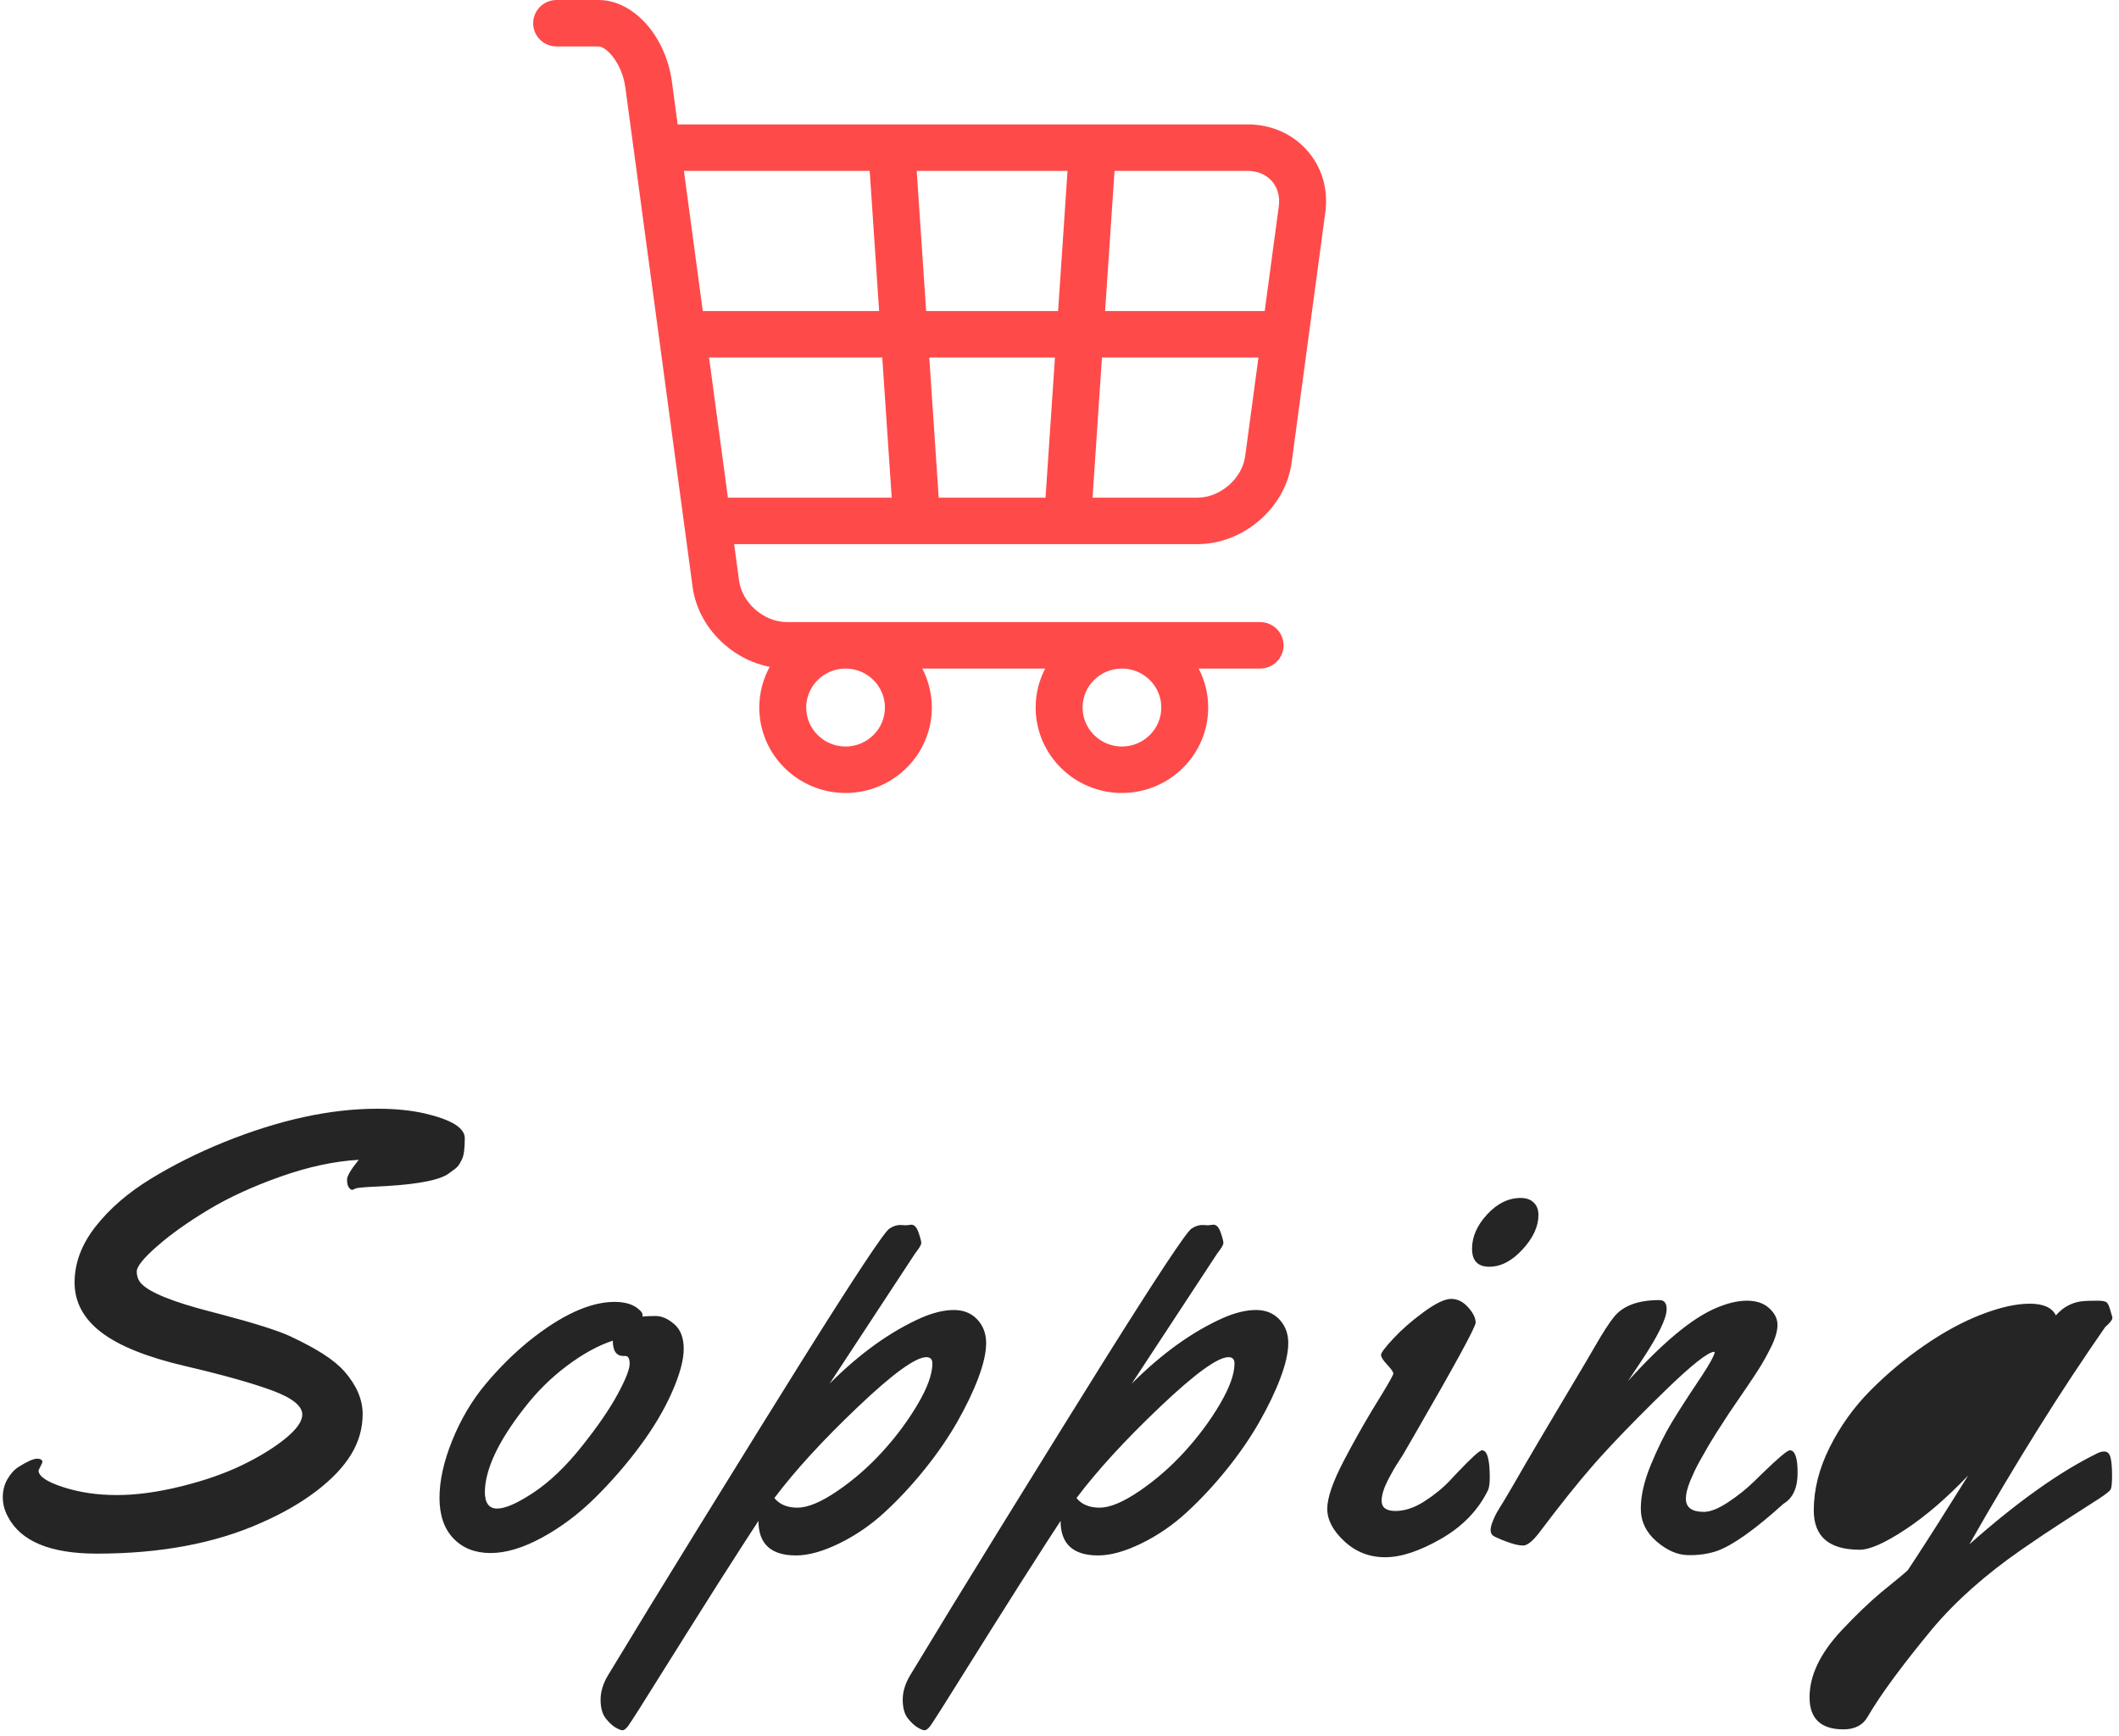
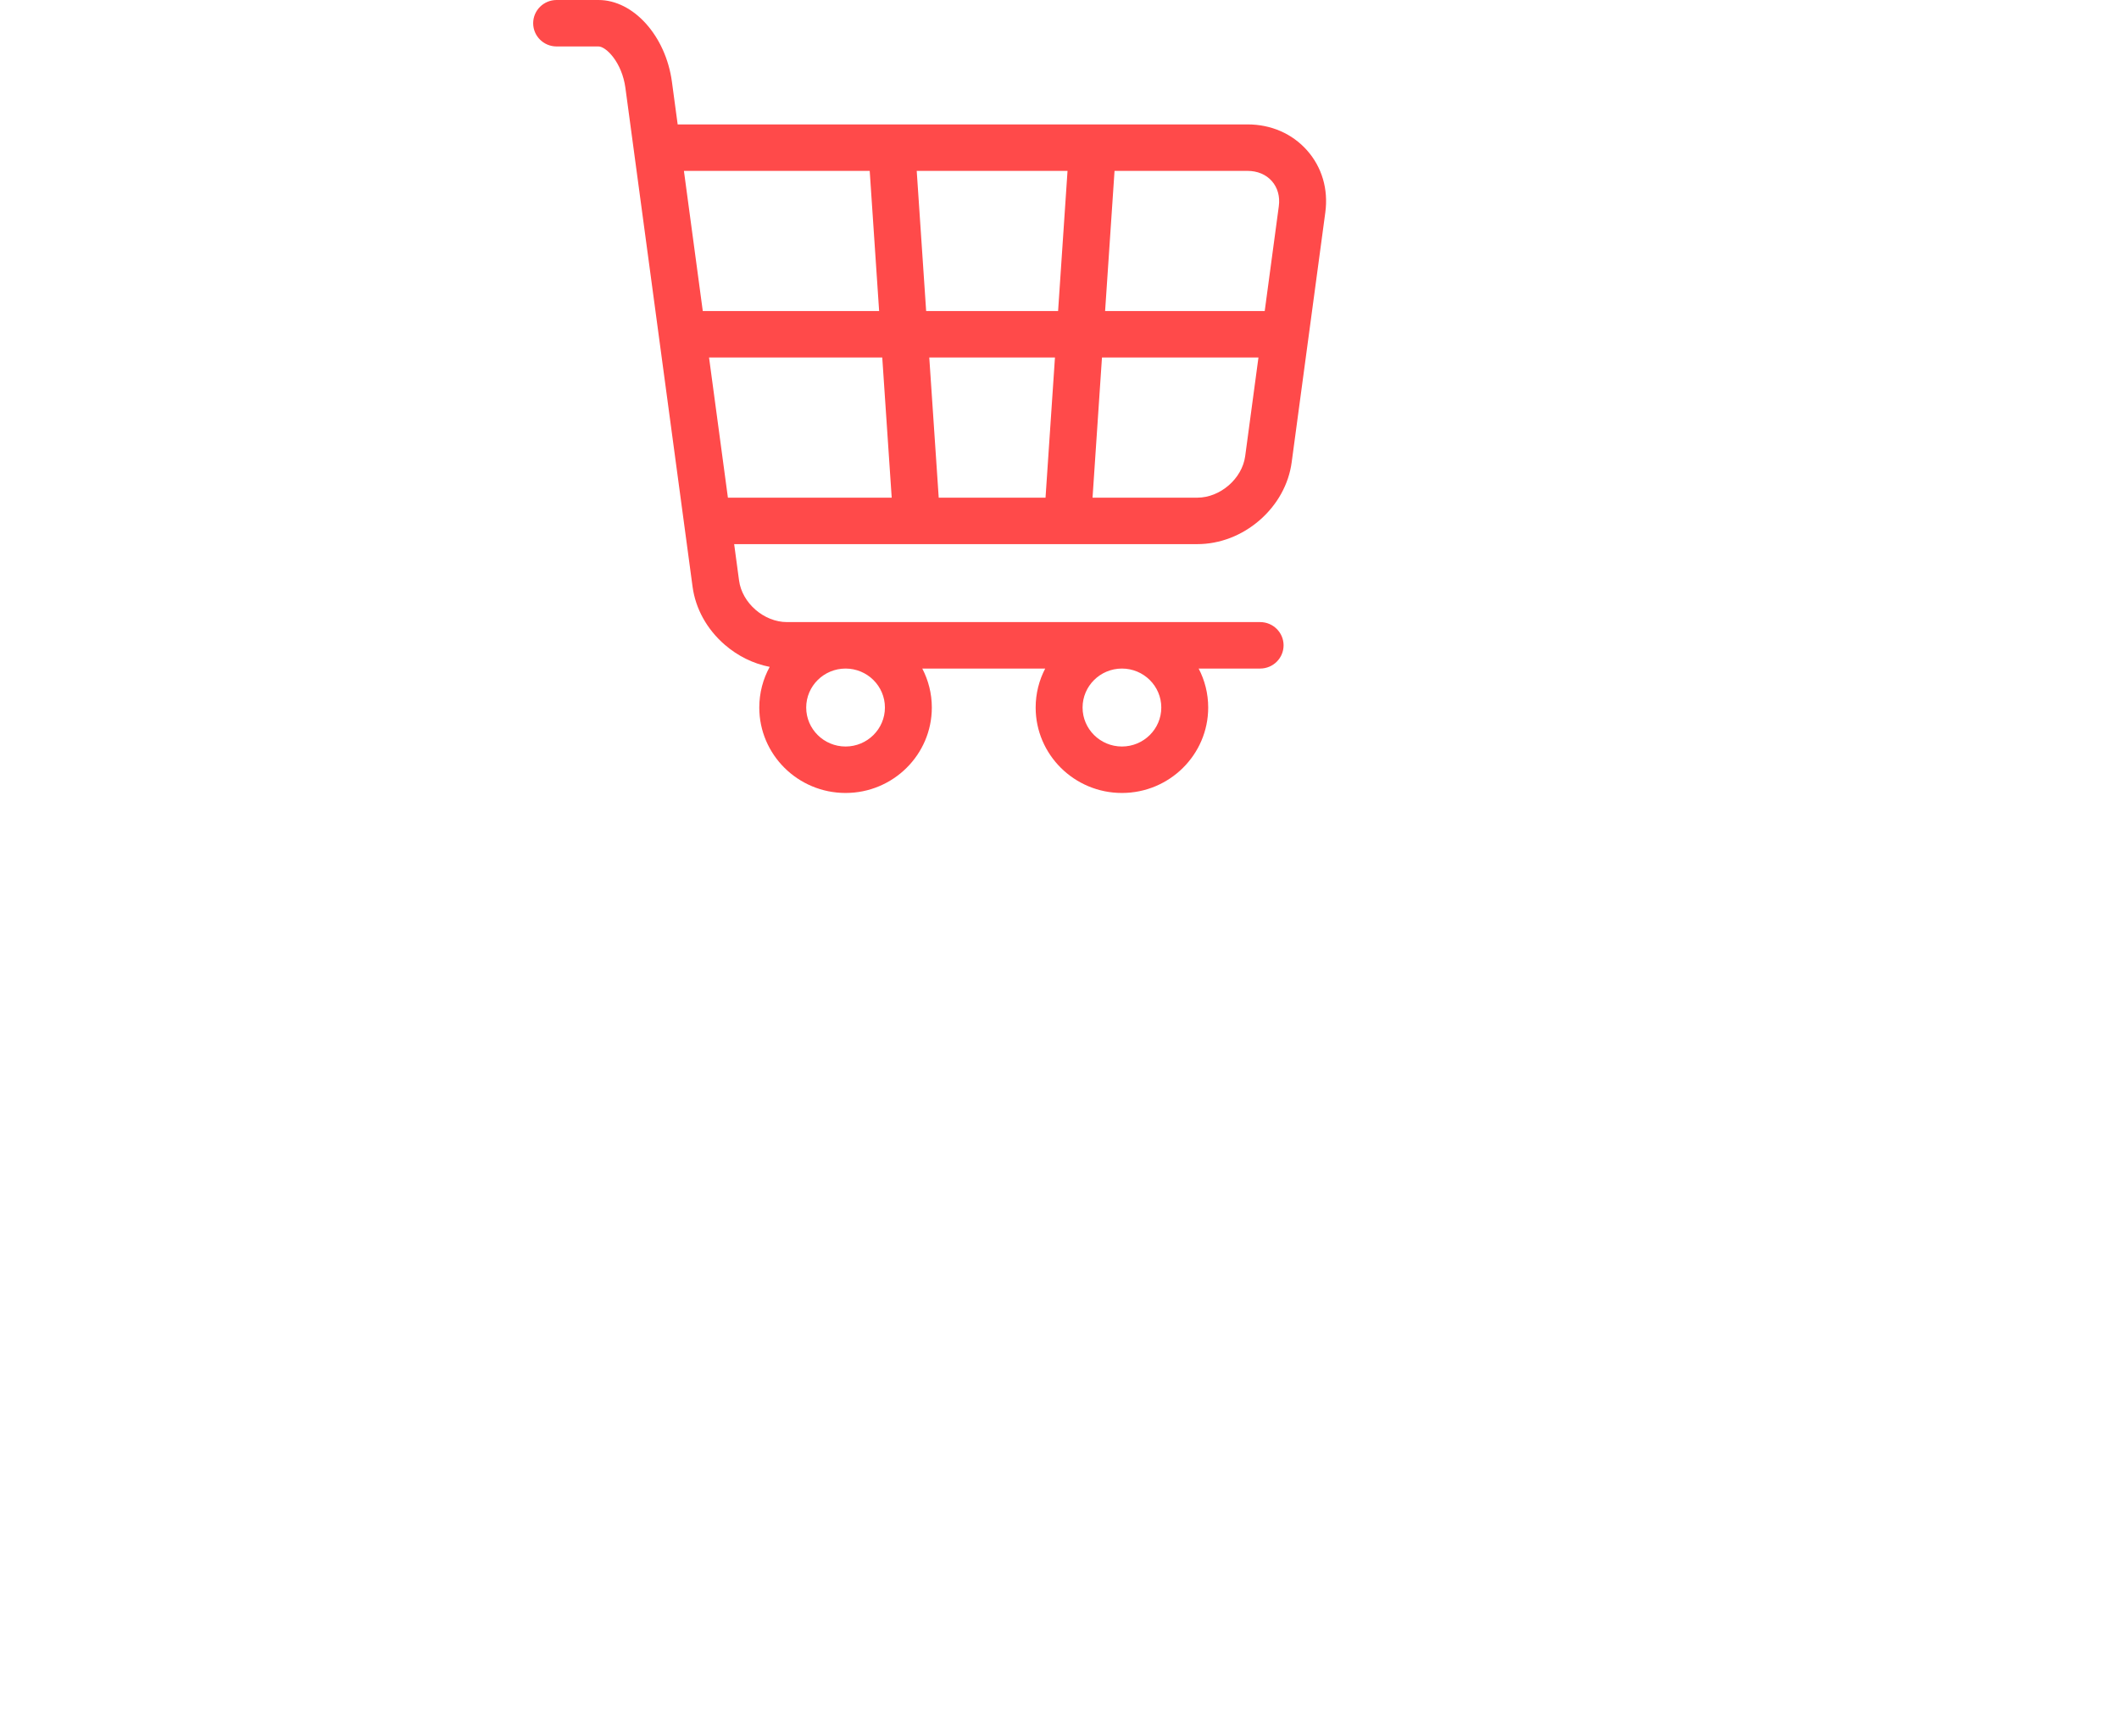
<svg xmlns="http://www.w3.org/2000/svg" width="155px" height="127px" viewBox="0 0 155 127" version="1.1">
  <title>Group 12</title>
  <desc>Created with Sketch.</desc>
  <g id="Page-1" stroke="none" stroke-width="1" fill="none" fill-rule="evenodd">
    <g id="1.首頁" transform="translate(-68, -541)" fill-rule="nonzero">
      <g id="Group-9" transform="translate(-2, 70)">
        <g id="Group-12" transform="translate(67, 471)">
          <g id="commerce-and-shopping" transform="translate(42, 0)" fill="#FF4A4A">
            <path d="M56.614,11.005 C55.528,9.777 53.98,9.1 52.256,9.1 L10.57,9.1 L10.15,5.985 C9.698,2.629 7.339,0 4.779,0 L1.716,0 C0.768,0 0,0.761 0,1.699 C0,2.638 0.768,3.398 1.716,3.398 L4.779,3.398 C5.329,3.398 6.495,4.551 6.748,6.434 L11.66,42.915 C11.876,44.523 12.71,46.028 14.009,47.154 C14.972,47.989 16.11,48.545 17.302,48.777 C16.816,49.661 16.54,50.675 16.54,51.751 C16.54,55.197 19.371,58 22.851,58 C26.33,58 29.161,55.197 29.161,51.751 C29.161,50.724 28.908,49.755 28.463,48.9 L37.454,48.9 C37.009,49.755 36.756,50.724 36.756,51.751 C36.756,55.197 39.587,58 43.067,58 C46.546,58 49.377,55.197 49.377,51.751 C49.377,50.724 49.125,49.755 48.679,48.9 L53.175,48.9 C54.122,48.9 54.891,48.139 54.891,47.201 C54.891,46.262 54.122,45.501 53.175,45.501 L18.563,45.501 C16.886,45.501 15.283,44.111 15.061,42.465 L14.702,39.799 L28.057,39.799 C28.057,39.799 28.058,39.8 28.058,39.8 C28.058,39.8 28.059,39.799 28.06,39.799 L39.083,39.799 C39.083,39.799 39.084,39.8 39.085,39.8 C39.085,39.8 39.085,39.799 39.086,39.799 L48.58,39.799 C50.218,39.799 51.835,39.179 53.134,38.054 C54.432,36.928 55.267,35.423 55.483,33.814 L57.944,15.535 C58.172,13.842 57.7,12.233 56.614,11.005 L56.614,11.005 Z M25.73,51.751 C25.73,53.323 24.438,54.602 22.851,54.602 C21.264,54.602 19.972,53.323 19.972,51.751 C19.972,50.179 21.264,48.9 22.851,48.9 C24.438,48.9 25.73,50.179 25.73,51.751 L25.73,51.751 Z M45.946,51.751 C45.946,53.323 44.654,54.602 43.067,54.602 C41.479,54.602 40.188,53.323 40.188,51.751 C40.188,50.179 41.479,48.9 43.067,48.9 C44.654,48.9 45.946,50.179 45.946,51.751 L45.946,51.751 Z M54.032,13.244 C54.457,13.724 54.638,14.378 54.542,15.085 L53.511,22.751 L41.836,22.751 L42.526,12.499 L52.256,12.499 C52.977,12.499 53.607,12.763 54.032,13.244 L54.032,13.244 Z M29.665,36.401 L28.974,26.149 L38.168,26.149 L37.478,36.401 L29.665,36.401 Z M28.746,22.751 L28.056,12.499 L39.087,12.499 L38.397,22.751 L28.746,22.751 Z M24.617,12.499 L25.306,22.751 L12.407,22.751 L11.027,12.499 L24.617,12.499 Z M12.865,26.149 L25.535,26.149 L26.226,36.401 L14.245,36.401 L12.865,26.149 Z M48.58,36.401 L40.917,36.401 L41.607,26.149 L53.053,26.149 L52.082,33.365 C51.86,35.011 50.256,36.401 48.58,36.401 Z" id="Shape" />
          </g>
-           <path d="M6.105,106.958 L5.819,107.551 C5.819,107.976 6.416,108.382 7.61,108.77 C8.804,109.158 10.115,109.353 11.543,109.353 C12.971,109.353 14.542,109.14 16.256,108.715 C17.97,108.291 19.46,107.771 20.728,107.155 C21.995,106.54 23.042,105.896 23.87,105.222 C24.697,104.548 25.111,103.962 25.111,103.464 C25.111,102.834 24.379,102.248 22.914,101.706 C21.449,101.164 19.321,100.567 16.531,99.915 C13.74,99.263 11.697,98.439 10.4,97.443 C9.104,96.447 8.456,95.235 8.456,93.807 C8.456,92.379 8.969,91.013 9.994,89.709 C11.019,88.405 12.356,87.248 14.004,86.237 C15.652,85.227 17.45,84.326 19.398,83.535 C23.427,81.909 27.162,81.096 30.604,81.096 C31.923,81.096 33.087,81.213 34.098,81.447 C36.032,81.901 36.998,82.502 36.998,83.249 C36.998,83.996 36.932,84.505 36.801,84.776 L36.677,85.017 C36.601,85.157 36.536,85.256 36.482,85.314 C36.401,85.402 36.299,85.49 36.174,85.578 L35.9,85.776 L35.9,85.776 C35.307,86.275 33.765,86.6 31.275,86.751 L30.026,86.816 C29.397,86.853 29.047,86.894 28.978,86.94 C28.89,86.999 28.813,87.028 28.748,87.028 C28.682,87.028 28.605,86.97 28.517,86.853 C28.429,86.735 28.385,86.545 28.385,86.281 C28.385,86.018 28.671,85.534 29.242,84.831 C27.455,84.934 25.547,85.344 23.518,86.062 C21.489,86.779 19.728,87.589 18.234,88.49 C16.739,89.39 15.494,90.277 14.498,91.148 C13.502,92.02 13.004,92.635 13.004,92.994 C13.004,93.353 13.114,93.649 13.334,93.884 C13.949,94.543 15.656,95.231 18.453,95.949 L19.188,96.141 C21.683,96.8 23.371,97.336 24.254,97.751 C25.221,98.205 26.023,98.637 26.66,99.047 C27.297,99.458 27.806,99.875 28.187,100.3 C29.081,101.325 29.528,102.365 29.528,103.42 C29.528,104.475 29.246,105.463 28.682,106.386 C28.118,107.309 27.268,108.203 26.133,109.067 C24.998,109.931 23.661,110.7 22.123,111.374 C18.754,112.883 14.74,113.637 10.082,113.637 C6.683,113.637 4.515,112.736 3.578,110.935 C3.329,110.48 3.204,110.008 3.204,109.517 C3.204,109.027 3.318,108.583 3.545,108.188 C3.772,107.792 4.047,107.492 4.369,107.287 C4.999,106.892 5.446,106.694 5.709,106.694 C5.973,106.694 6.105,106.782 6.105,106.958 Z M50.969,96.257 C51.408,96.257 51.858,96.455 52.32,96.85 C52.781,97.246 53.012,97.85 53.012,98.663 C53.012,99.476 52.726,100.531 52.155,101.827 C51.584,103.123 50.8,104.442 49.804,105.782 C48.808,107.122 47.713,108.382 46.519,109.561 C45.325,110.74 44.036,111.707 42.652,112.462 C41.268,113.216 40.011,113.593 38.884,113.593 C37.756,113.593 36.851,113.238 36.17,112.528 C35.489,111.817 35.148,110.828 35.148,109.561 C35.148,108.294 35.459,106.892 36.082,105.354 C36.705,103.815 37.507,102.457 38.488,101.278 C39.469,100.098 40.531,99.04 41.674,98.103 C44.062,96.184 46.156,95.224 47.958,95.224 C48.764,95.224 49.372,95.422 49.782,95.817 C49.928,95.949 50.002,96.066 50.002,96.169 L50.002,96.301 L50.206,96.279 C50.401,96.264 50.655,96.257 50.969,96.257 Z M48.749,99.179 L48.595,99.179 C48.083,99.179 47.826,98.806 47.826,98.059 C46.757,98.41 45.636,99.025 44.465,99.904 C43.293,100.783 42.245,101.823 41.323,103.024 C39.448,105.427 38.495,107.456 38.466,109.111 C38.466,109.931 38.766,110.341 39.367,110.341 C39.968,110.341 40.861,109.946 42.048,109.155 C43.234,108.364 44.41,107.236 45.574,105.771 C46.739,104.306 47.61,103.035 48.189,101.959 C48.768,100.882 49.057,100.15 49.057,99.761 C49.057,99.373 48.954,99.179 48.749,99.179 Z M69.267,89.621 L69.663,89.577 C69.883,89.577 70.058,89.768 70.19,90.148 L70.287,90.444 C70.354,90.666 70.388,90.823 70.388,90.917 C70.388,91.049 70.241,91.298 69.948,91.665 L63.686,101.201 C65.884,99.003 68.117,97.399 70.388,96.389 C71.267,96.008 72.062,95.817 72.772,95.817 C73.482,95.817 74.054,96.048 74.486,96.51 C74.918,96.971 75.134,97.546 75.134,98.234 C75.134,98.923 74.944,99.772 74.563,100.783 C74.182,101.794 73.666,102.871 73.014,104.013 C72.362,105.156 71.571,106.306 70.641,107.463 C69.71,108.62 68.736,109.667 67.718,110.605 C66.7,111.542 65.591,112.304 64.389,112.89 C63.188,113.476 62.134,113.769 61.225,113.769 C59.394,113.769 58.479,112.927 58.479,111.242 L57.419,112.873 C56.206,114.75 54.876,116.842 53.429,119.149 L49.807,124.921 C49.338,125.661 49.055,126.096 48.96,126.226 L48.943,126.25 C48.781,126.455 48.646,126.557 48.536,126.557 C48.426,126.557 48.258,126.491 48.031,126.359 C47.804,126.228 47.566,126.008 47.317,125.7 C47.068,125.393 46.939,124.946 46.932,124.36 C46.925,123.774 47.097,123.181 47.448,122.58 L50.498,117.565 C52.521,114.263 55.204,109.916 58.549,104.523 L61.646,99.55 C65.536,93.345 67.673,90.116 68.059,89.863 C68.323,89.687 68.586,89.599 68.85,89.599 L69.267,89.621 Z M71.201,99.729 C71.201,99.421 71.054,99.267 70.761,99.267 C69.97,99.267 68.297,100.483 65.741,102.915 C63.185,105.346 61.152,107.565 59.643,109.572 C60.024,110.041 60.588,110.275 61.335,110.275 C62.082,110.275 63.049,109.873 64.236,109.067 C65.422,108.261 66.521,107.305 67.531,106.199 C68.542,105.094 69.406,103.933 70.124,102.717 C70.842,101.501 71.201,100.505 71.201,99.729 Z M91.367,89.621 L91.763,89.577 C91.983,89.577 92.158,89.768 92.29,90.148 L92.387,90.444 C92.454,90.666 92.488,90.823 92.488,90.917 C92.488,91.049 92.342,91.298 92.049,91.665 L85.786,101.201 C87.984,99.003 90.218,97.399 92.488,96.389 C93.367,96.008 94.162,95.817 94.872,95.817 C95.583,95.817 96.154,96.048 96.586,96.51 C97.018,96.971 97.234,97.546 97.234,98.234 C97.234,98.923 97.044,99.772 96.663,100.783 C96.282,101.794 95.766,102.871 95.114,104.013 C94.462,105.156 93.671,106.306 92.741,107.463 C91.811,108.62 90.836,109.667 89.818,110.605 C88.8,111.542 87.691,112.304 86.49,112.89 C85.288,113.476 84.234,113.769 83.325,113.769 C81.494,113.769 80.579,112.927 80.579,111.242 L79.519,112.873 C78.306,114.75 76.976,116.842 75.529,119.149 L71.907,124.921 C71.438,125.661 71.155,126.096 71.06,126.226 L71.043,126.25 C70.882,126.455 70.746,126.557 70.636,126.557 C70.526,126.557 70.358,126.491 70.131,126.359 C69.904,126.228 69.666,126.008 69.417,125.7 C69.168,125.393 69.04,124.946 69.032,124.36 C69.025,123.774 69.197,123.181 69.549,122.58 L72.598,117.565 C74.621,114.263 77.305,109.916 80.649,104.523 L83.747,99.55 C87.636,93.345 89.773,90.116 90.159,89.863 C90.423,89.687 90.686,89.599 90.95,89.599 L91.367,89.621 Z M93.301,99.729 C93.301,99.421 93.155,99.267 92.862,99.267 C92.071,99.267 90.397,100.483 87.841,102.915 C85.285,105.346 83.252,107.565 81.743,109.572 C82.124,110.041 82.688,110.275 83.435,110.275 C84.182,110.275 85.149,109.873 86.336,109.067 C87.522,108.261 88.621,107.305 89.632,106.199 C90.642,105.094 91.507,103.933 92.224,102.717 C92.942,101.501 93.301,100.505 93.301,99.729 Z M115.533,88.874 C115.533,89.709 115.145,90.548 114.368,91.39 C113.592,92.232 112.783,92.653 111.94,92.653 C111.098,92.653 110.677,92.214 110.677,91.335 C110.677,90.456 111.047,89.617 111.787,88.819 C112.526,88.021 113.343,87.622 114.237,87.622 C114.632,87.622 114.947,87.731 115.181,87.951 C115.416,88.171 115.533,88.479 115.533,88.874 Z M111.973,108.056 C111.973,108.496 111.929,108.811 111.842,109.001 C111.124,110.466 109.981,111.649 108.414,112.55 C106.846,113.45 105.484,113.901 104.327,113.901 C103.17,113.901 102.174,113.513 101.339,112.736 C100.504,111.96 100.086,111.169 100.086,110.363 C100.086,109.558 100.489,108.386 101.295,106.848 C101.985,105.529 102.676,104.297 103.366,103.151 L104.189,101.804 C104.676,100.997 104.92,100.55 104.92,100.465 C104.92,100.368 104.805,100.191 104.575,99.932 L104.47,99.816 C104.169,99.494 104.019,99.256 104.019,99.102 C104.019,98.948 104.323,98.546 104.931,97.894 C105.539,97.242 106.279,96.597 107.15,95.96 C108.022,95.323 108.688,95.004 109.15,95.004 C109.611,95.004 110.025,95.209 110.391,95.62 C110.758,96.03 110.941,96.403 110.941,96.74 C110.941,97.05 109.471,99.75 106.53,104.84 L105.612,106.426 L105.612,106.426 L105.132,107.172 C105.067,107.276 105.009,107.372 104.958,107.459 L104.709,107.911 C104.645,108.03 104.576,108.159 104.503,108.298 C104.21,108.884 104.063,109.375 104.063,109.77 C104.063,110.268 104.4,110.517 105.074,110.517 C105.748,110.517 106.447,110.286 107.172,109.825 C107.897,109.364 108.524,108.854 109.051,108.298 L109.581,107.734 C110.631,106.63 111.238,106.079 111.402,106.079 C111.783,106.079 111.973,106.738 111.973,108.056 Z M126.317,109.616 C126.317,110.261 126.757,110.583 127.635,110.583 C128.104,110.583 128.694,110.349 129.404,109.88 C130.115,109.411 130.756,108.898 131.327,108.342 L131.889,107.79 C133.065,106.649 133.741,106.079 133.92,106.079 C134.301,106.079 134.491,106.628 134.491,107.727 C134.491,108.825 134.147,109.58 133.458,109.99 C131.364,111.879 129.745,113.029 128.602,113.439 C127.958,113.659 127.247,113.762 126.471,113.747 C125.695,113.732 124.926,113.396 124.164,112.736 C123.402,112.077 123.021,111.275 123.021,110.33 C123.021,109.385 123.27,108.313 123.768,107.111 C124.266,105.91 124.775,104.881 125.295,104.024 L125.708,103.355 C125.998,102.892 126.319,102.394 126.669,101.861 L127.487,100.63 C128.075,99.731 128.388,99.159 128.427,98.916 L128.383,98.872 C127.899,98.916 126.702,99.868 124.79,101.728 L123.931,102.569 C122.401,104.081 121.108,105.419 120.055,106.584 L119.544,107.159 C118.409,108.459 117.093,110.106 115.594,112.099 C115.111,112.729 114.716,113.044 114.408,113.044 C114.1,113.044 113.687,112.945 113.167,112.747 L112.85,112.624 C112.515,112.489 112.302,112.387 112.211,112.319 C112.094,112.231 112.035,112.099 112.035,111.923 C112.035,111.748 112.086,111.531 112.189,111.275 C112.291,111.019 112.39,110.806 112.485,110.638 L112.675,110.317 L112.675,110.317 L113.065,109.683 C113.206,109.451 113.401,109.122 113.649,108.694 L114.643,106.974 C114.962,106.425 115.34,105.782 115.777,105.043 L119.03,99.572 L119.03,99.572 L119.681,98.454 C120.238,97.487 120.692,96.784 121.044,96.345 C121.703,95.51 122.816,95.092 124.384,95.092 C124.735,95.092 124.911,95.312 124.911,95.751 C124.911,96.44 124.274,97.736 122.999,99.641 L122.076,101.025 C124.611,98.212 126.749,96.433 128.492,95.686 C129.342,95.319 130.107,95.136 130.789,95.136 C131.47,95.136 132.012,95.319 132.415,95.686 C132.817,96.052 133.019,96.458 133.019,96.905 C133.019,97.352 132.865,97.886 132.557,98.509 C132.25,99.132 131.938,99.688 131.624,100.179 L131.228,100.785 C131.082,101.005 130.922,101.243 130.748,101.499 L129.492,103.339 L129.492,103.339 L128.592,104.732 L128.592,104.732 L128.134,105.47 C128.065,105.584 128.002,105.69 127.946,105.786 L127.405,106.738 L127.405,106.738 L127.203,107.103 C127.11,107.276 127.031,107.432 126.965,107.573 C126.855,107.807 126.742,108.063 126.625,108.342 C126.42,108.854 126.317,109.279 126.317,109.616 Z M143.759,98.41 C145.18,97.429 146.572,96.674 147.934,96.147 C149.296,95.62 150.475,95.356 151.471,95.356 C152.468,95.356 153.105,95.642 153.383,96.213 C153.954,95.554 154.665,95.202 155.514,95.158 L155.841,95.144 C156.019,95.139 156.218,95.136 156.437,95.136 C156.803,95.136 157.031,95.184 157.118,95.279 C157.206,95.374 157.287,95.554 157.36,95.817 L157.457,96.155 L157.457,96.155 L157.492,96.257 C157.507,96.286 157.514,96.334 157.514,96.4 C157.514,96.466 157.477,96.546 157.404,96.641 C157.331,96.737 157.247,96.828 157.151,96.916 L156.987,97.07 L156.987,97.07 C153.749,101.713 150.439,107.009 147.055,112.956 C150.541,109.865 153.661,107.646 156.415,106.298 C156.591,106.21 156.76,106.167 156.921,106.167 C157.155,106.167 157.309,106.317 157.382,106.617 C157.455,106.917 157.492,107.346 157.492,107.902 L157.487,108.242 C157.476,108.601 157.444,108.833 157.393,108.935 C157.333,109.055 157.046,109.284 156.532,109.621 L153.976,111.264 L153.976,111.264 C152.995,111.894 151.955,112.59 150.856,113.352 C148.219,115.183 146.052,117.109 144.352,119.13 C142.155,121.782 140.58,123.92 139.628,125.546 C139.277,126.176 138.683,126.491 137.848,126.491 C136.193,126.491 135.365,125.708 135.365,124.14 C135.365,122.543 136.149,120.91 137.717,119.24 C138.758,118.133 139.725,117.206 140.616,116.458 L141.978,115.345 C142.31,115.07 142.501,114.903 142.551,114.846 L143.093,114.025 C144.109,112.474 145.4,110.441 146.967,107.924 C145.385,109.58 143.851,110.898 142.364,111.879 C140.877,112.861 139.767,113.352 139.035,113.352 C136.794,113.352 135.673,112.392 135.673,110.473 C135.673,108.95 136.061,107.412 136.838,105.859 C137.614,104.306 138.61,102.918 139.826,101.695 C141.042,100.472 142.353,99.377 143.759,98.41 Z M152.131,97.839 C149.391,101.252 146.901,103.991 144.66,106.057 C143.831,106.81 143.067,107.475 142.368,108.05 L142.023,108.331 C141.232,108.968 140.621,109.418 140.188,109.682 C139.756,109.946 139.478,110.078 139.354,110.078 C139.229,110.078 139.167,109.953 139.167,109.704 C139.167,108.664 139.826,107.199 141.144,105.31 C141.847,104.299 142.682,103.314 143.649,102.354 C144.616,101.395 145.846,100.494 147.341,99.652 C148.835,98.809 150.431,98.205 152.131,97.839 Z" id="Sopping" fill="#252525" />
        </g>
      </g>
    </g>
  </g>
</svg>